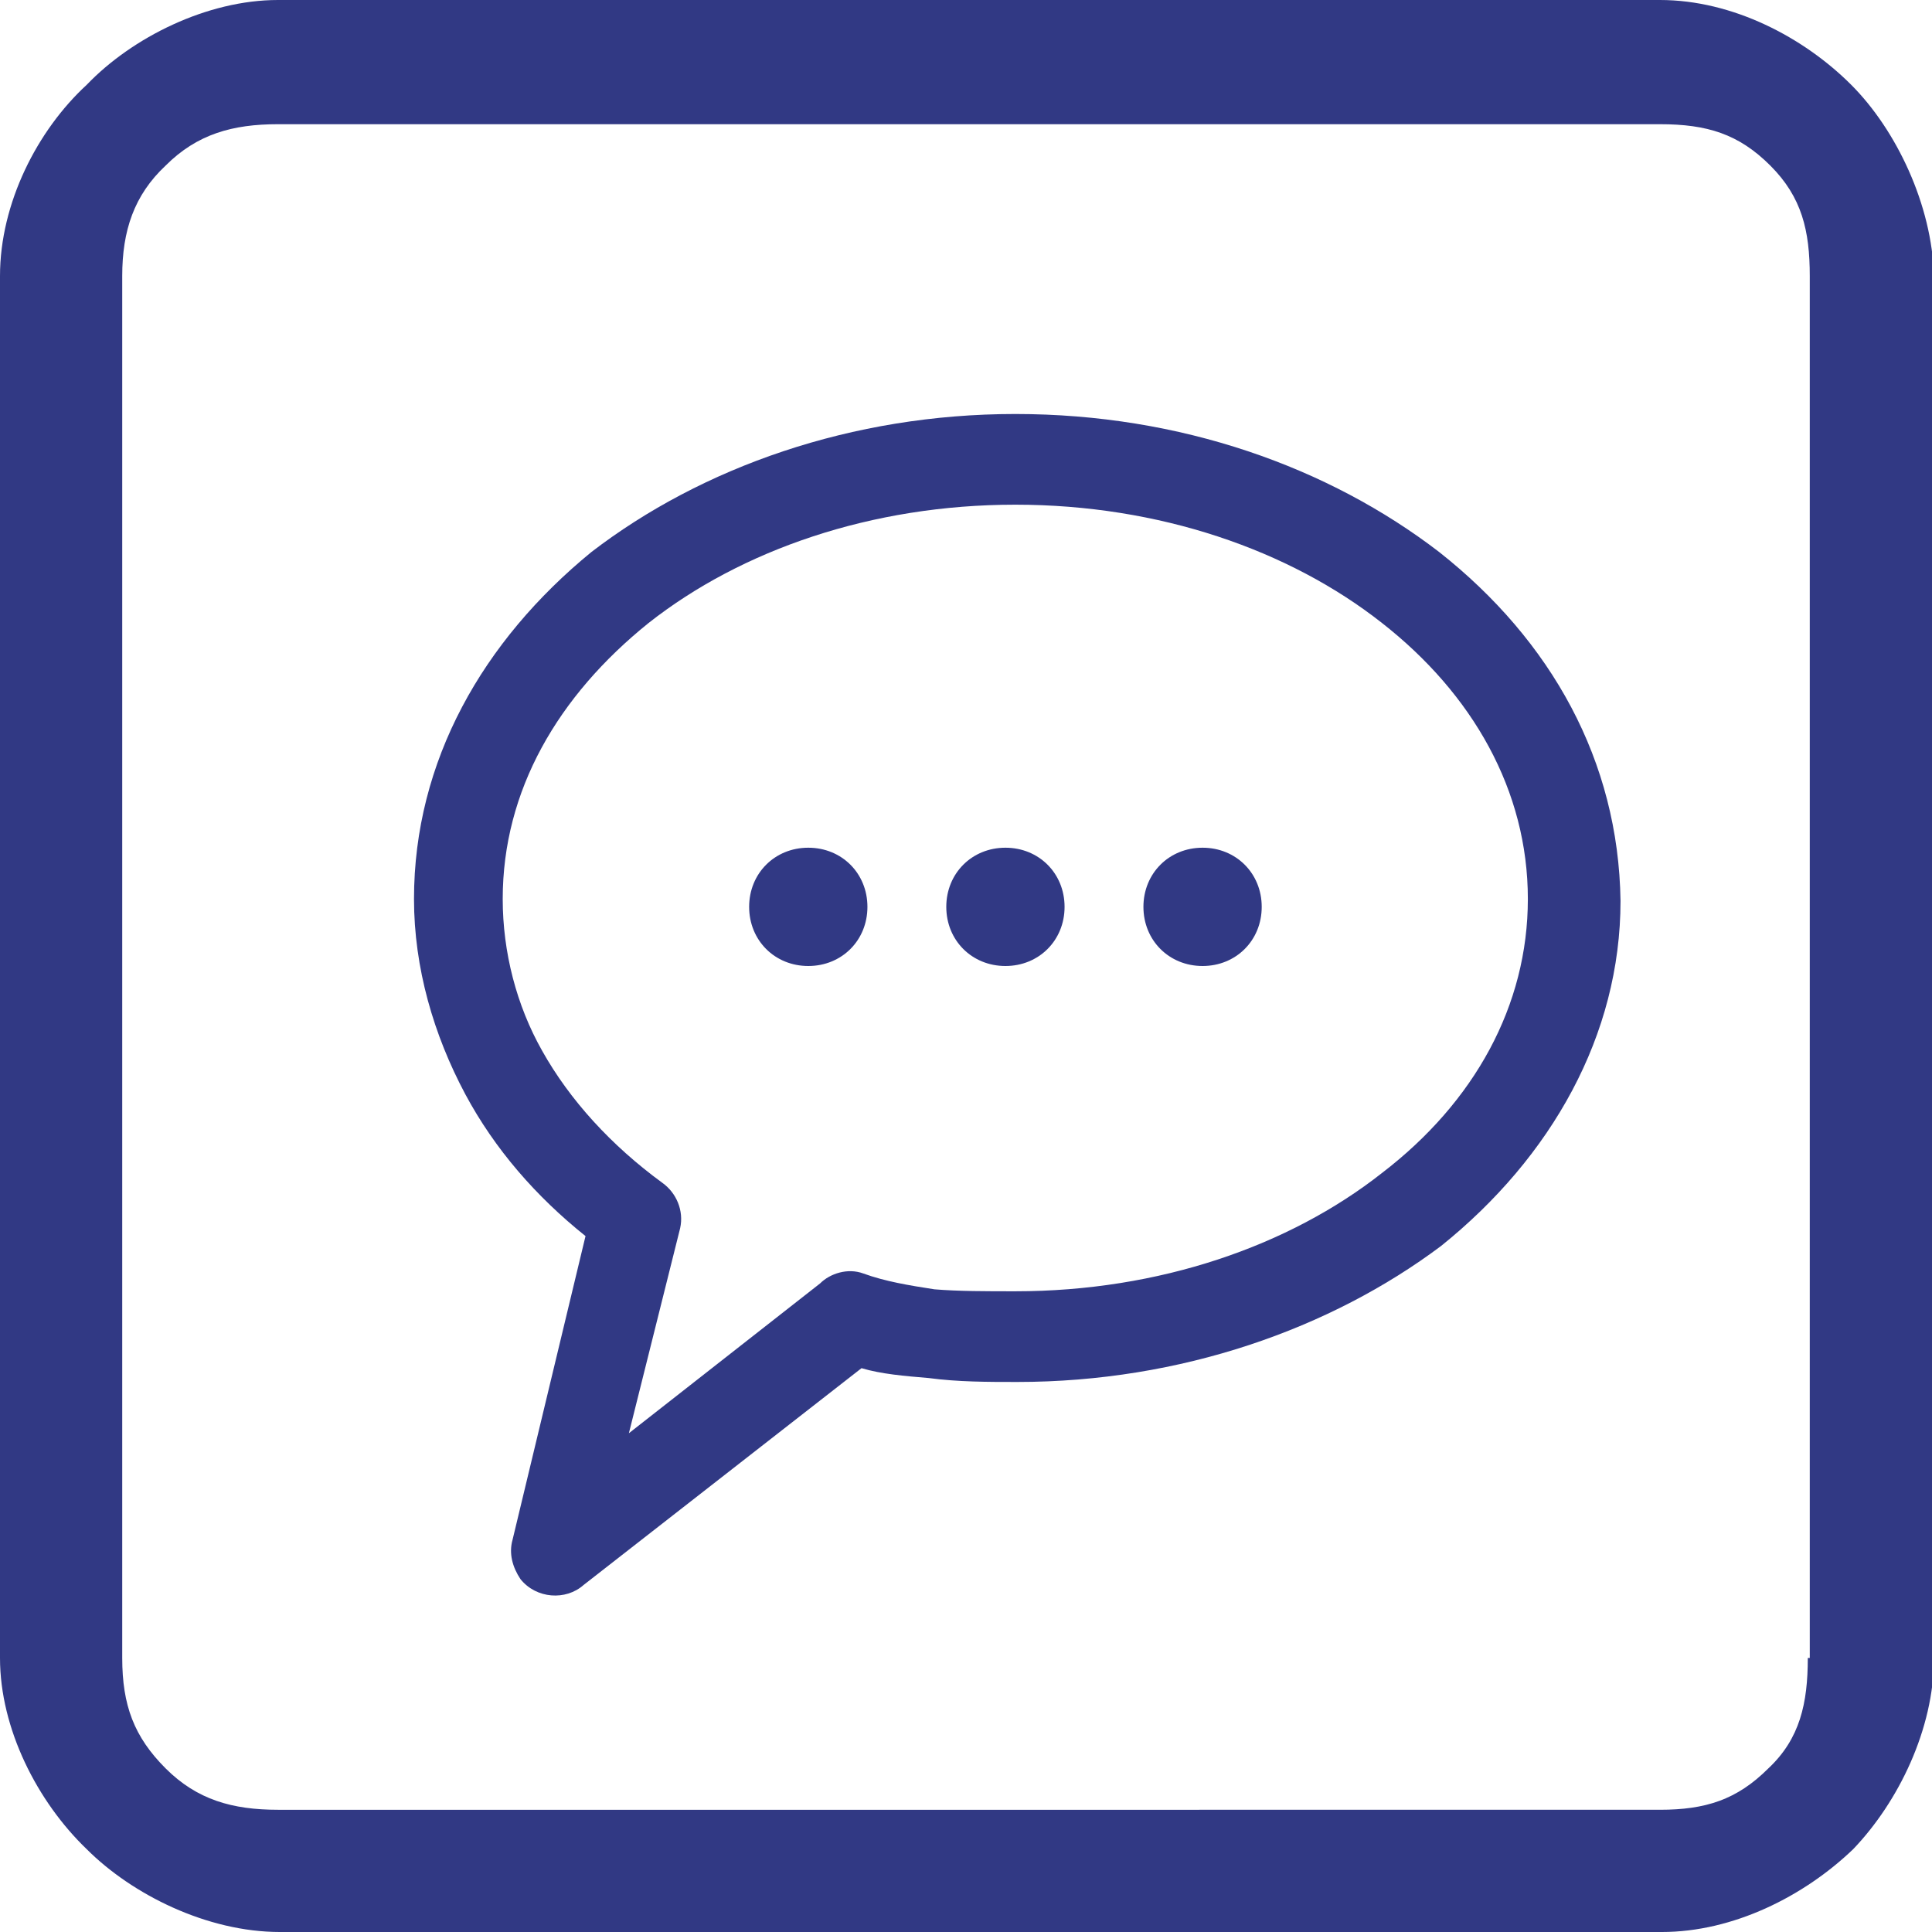
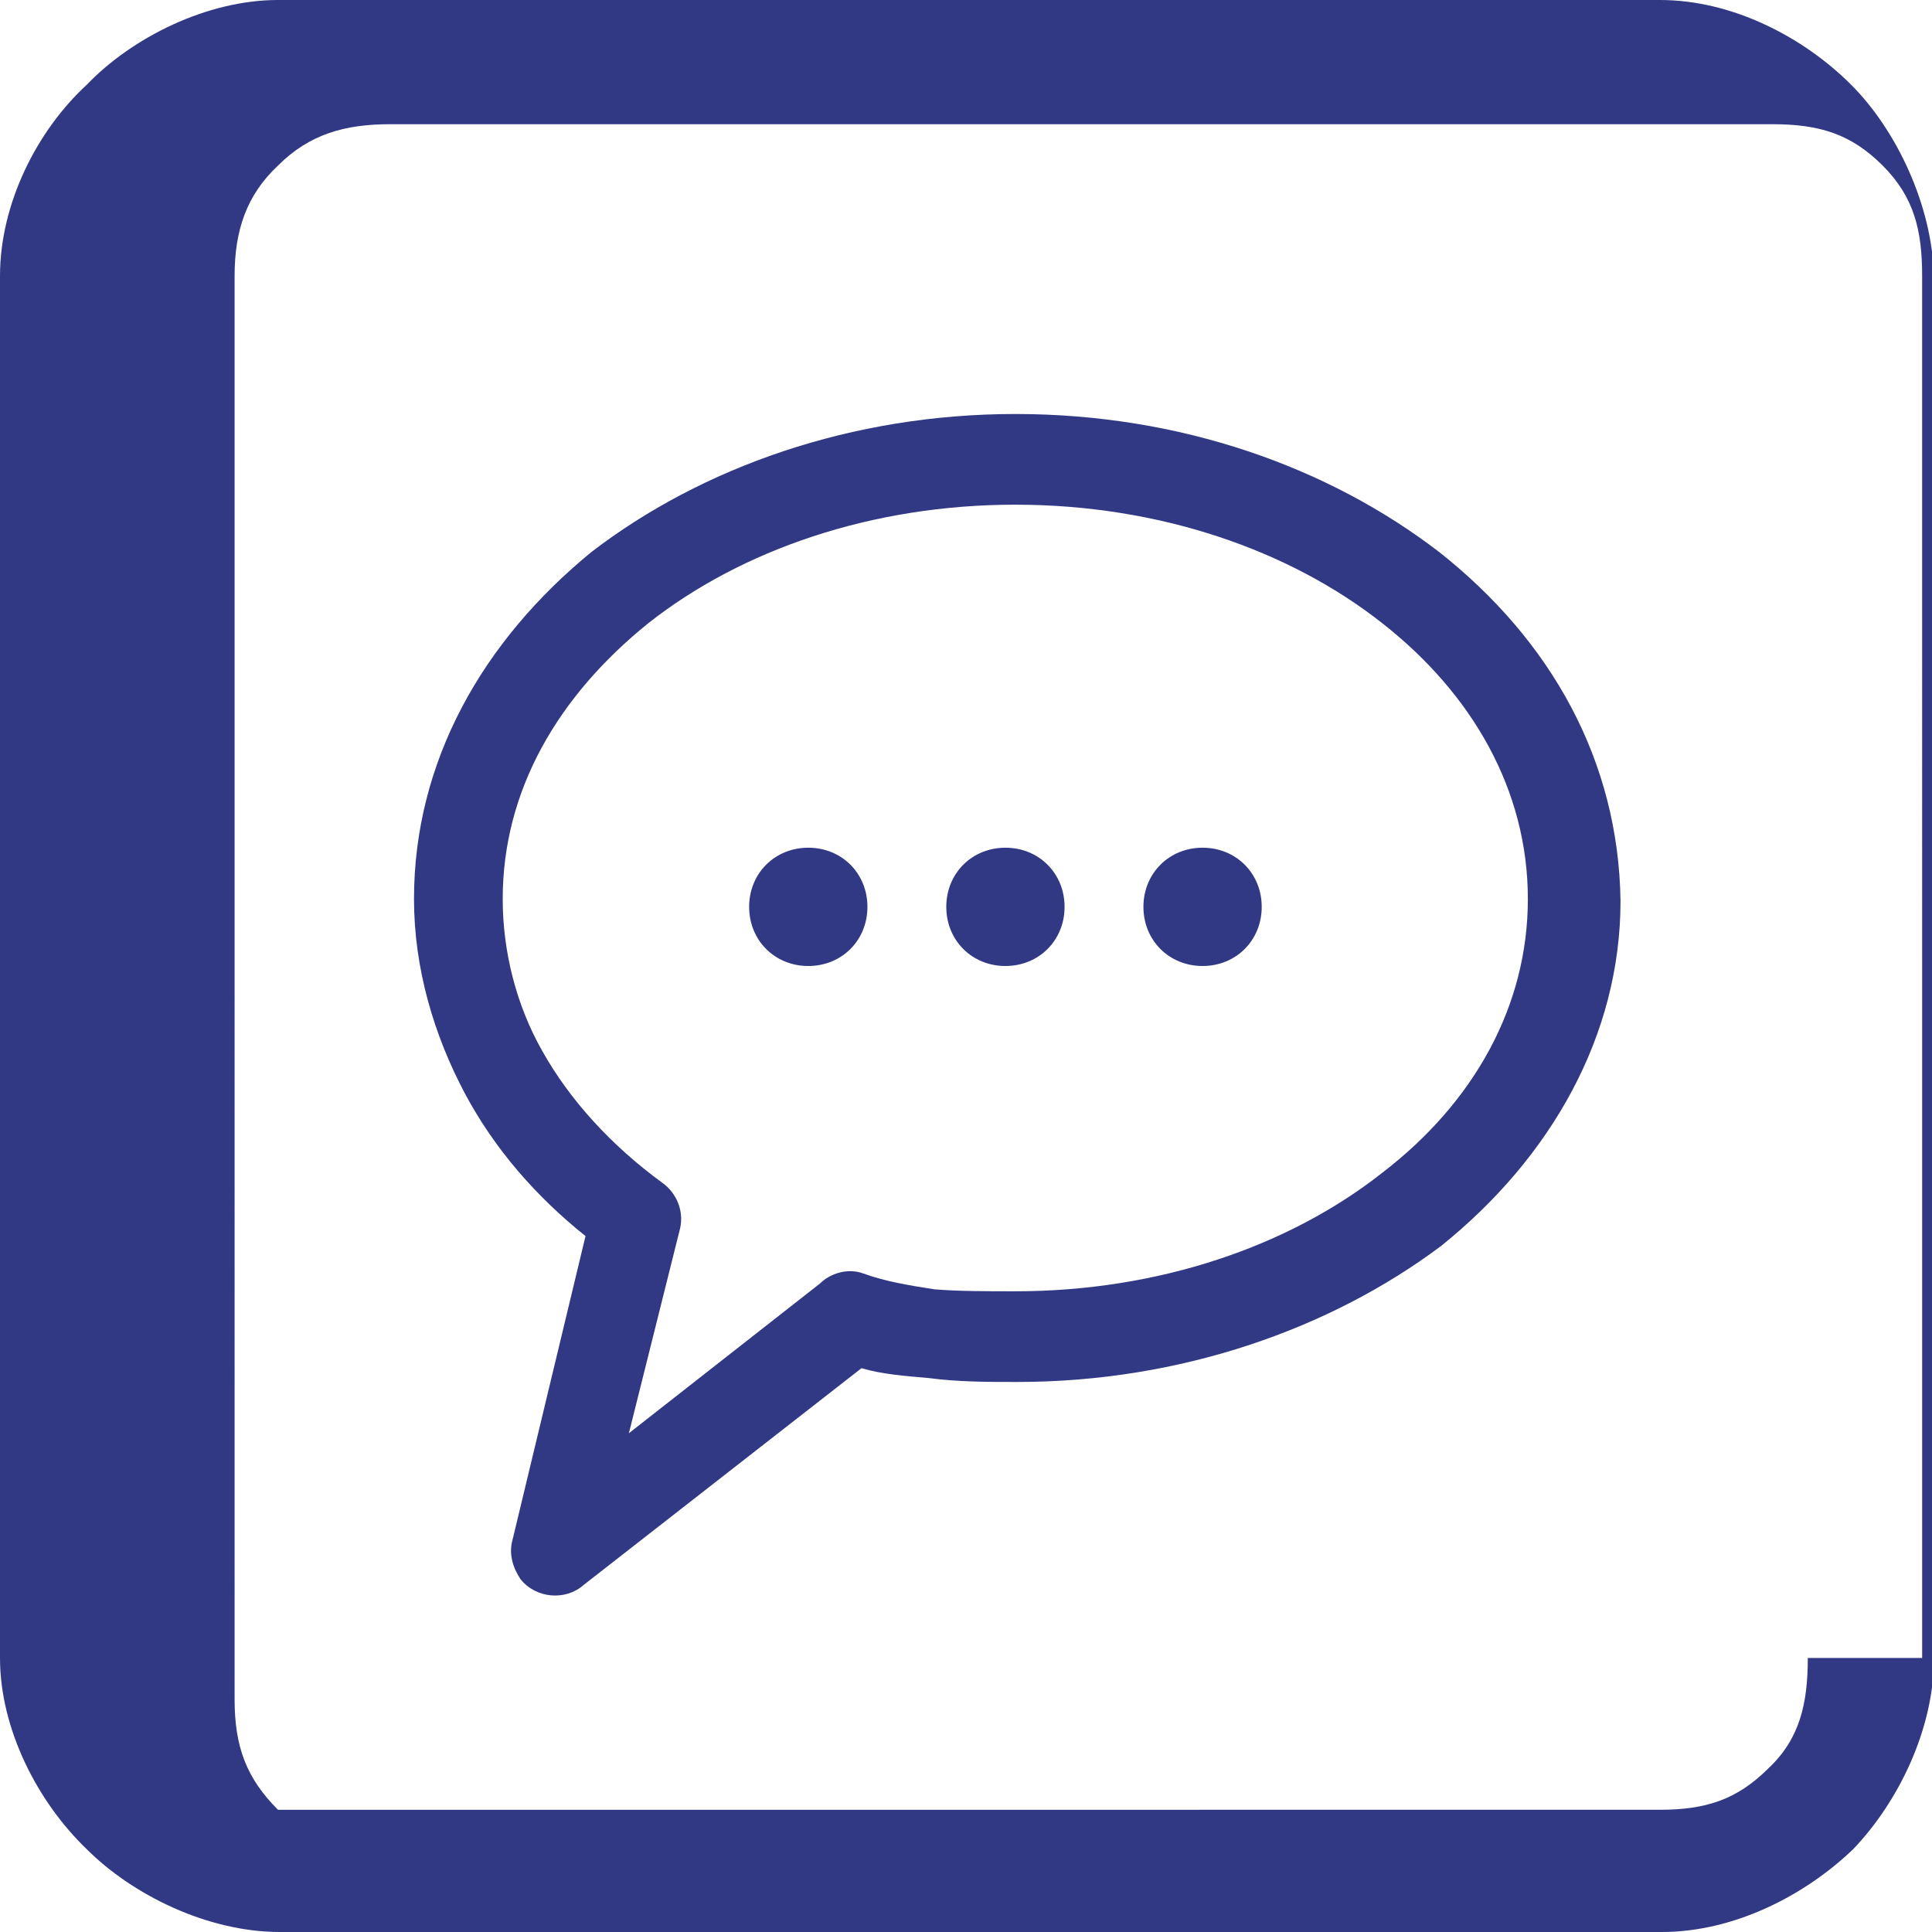
<svg xmlns="http://www.w3.org/2000/svg" version="1.1" id="图层_1" x="0px" y="0px" viewBox="0 0 98 98" style="enable-background:new 0 0 98 98;" xml:space="preserve">
  <style type="text/css">
	.st0{fill-rule:evenodd;clip-rule:evenodd;fill:#313984;}
</style>
  <g>
    <g>
-       <path class="st0" d="M93.9,4.3c-2.4-2.4-6-4.3-9.7-4.3H14.1h0c-3.6,0-7.4,1.9-9.7,4.3C1.9,6.6,0,10.3,0,14v70.1    c0,3.6,1.9,7.3,4.4,9.7c2.3,2.3,6.1,4.2,9.8,4.2h70.1c3.6,0,7.2-1.8,9.7-4.2c2.3-2.4,4.1-6.1,4.1-9.7V14    C98,10.4,96.2,6.6,93.9,4.3z M91.7,84.1c0,2.3-0.4,4.1-2,5.6c-1.6,1.6-3.2,2.1-5.5,2.1H14.1c-2.3,0-4.1-0.5-5.7-2.1    c-1.6-1.6-2.2-3.2-2.2-5.6V14c0-2.3,0.6-4.1,2.2-5.6c1.6-1.6,3.4-2.1,5.7-2.1h70.1c2.4,0,4,0.5,5.6,2.1c1.6,1.6,2,3.3,2,5.6V84.1z     M73,28c-5.6-4.3-13.1-7-21.5-7c-8.3,0-15.9,2.7-21.5,7C24.5,32.5,21,38.6,21,45.6c0,3.5,1,6.9,2.6,9.9c1.5,2.8,3.6,5.2,6.1,7.2    l-3.7,15.4c-0.2,0.7,0,1.4,0.4,2c0.8,1,2.3,1.1,3.2,0.3l14.1-11c1,0.3,2.2,0.4,3.4,0.5c1.5,0.2,3,0.2,4.5,0.2    c8.3,0,15.9-2.7,21.5-6.9c5.6-4.5,9.1-10.7,9.1-17.5C82.1,38.6,78.7,32.5,73,28z M70.1,59.5c-4.7,3.7-11.3,6-18.6,6    c-1.5,0-2.9,0-4.1-0.1c-1.3-0.2-2.5-0.4-3.6-0.8c-0.8-0.3-1.7,0-2.2,0.5l-9.7,7.6l2.6-10.4c0.2-0.9-0.2-1.8-0.9-2.3    c-2.6-1.9-4.7-4.2-6.1-6.7c-1.3-2.3-2-5-2-7.7c0-5.5,2.8-10.3,7.4-14c4.7-3.7,11.3-6,18.6-6c7.3,0,13.9,2.3,18.6,6    c4.6,3.6,7.4,8.5,7.4,14C77.5,51,74.8,55.9,70.1,59.5z M41,43c-1.7,0-3,1.3-3,3c0,1.7,1.3,3,3,3c1.7,0,3-1.3,3-3    C44,44.3,42.7,43,41,43z M51,43c-1.7,0-3,1.3-3,3c0,1.7,1.3,3,3,3c1.7,0,3-1.3,3-3C54,44.3,52.7,43,51,43z M61,43    c-1.7,0-3,1.3-3,3c0,1.7,1.3,3,3,3c1.7,0,3-1.3,3-3C64,44.3,62.7,43,61,43z" />
+       <path class="st0" d="M93.9,4.3c-2.4-2.4-6-4.3-9.7-4.3H14.1h0c-3.6,0-7.4,1.9-9.7,4.3C1.9,6.6,0,10.3,0,14v70.1    c0,3.6,1.9,7.3,4.4,9.7c2.3,2.3,6.1,4.2,9.8,4.2h70.1c3.6,0,7.2-1.8,9.7-4.2c2.3-2.4,4.1-6.1,4.1-9.7V14    C98,10.4,96.2,6.6,93.9,4.3z M91.7,84.1c0,2.3-0.4,4.1-2,5.6c-1.6,1.6-3.2,2.1-5.5,2.1H14.1c-1.6-1.6-2.2-3.2-2.2-5.6V14c0-2.3,0.6-4.1,2.2-5.6c1.6-1.6,3.4-2.1,5.7-2.1h70.1c2.4,0,4,0.5,5.6,2.1c1.6,1.6,2,3.3,2,5.6V84.1z     M73,28c-5.6-4.3-13.1-7-21.5-7c-8.3,0-15.9,2.7-21.5,7C24.5,32.5,21,38.6,21,45.6c0,3.5,1,6.9,2.6,9.9c1.5,2.8,3.6,5.2,6.1,7.2    l-3.7,15.4c-0.2,0.7,0,1.4,0.4,2c0.8,1,2.3,1.1,3.2,0.3l14.1-11c1,0.3,2.2,0.4,3.4,0.5c1.5,0.2,3,0.2,4.5,0.2    c8.3,0,15.9-2.7,21.5-6.9c5.6-4.5,9.1-10.7,9.1-17.5C82.1,38.6,78.7,32.5,73,28z M70.1,59.5c-4.7,3.7-11.3,6-18.6,6    c-1.5,0-2.9,0-4.1-0.1c-1.3-0.2-2.5-0.4-3.6-0.8c-0.8-0.3-1.7,0-2.2,0.5l-9.7,7.6l2.6-10.4c0.2-0.9-0.2-1.8-0.9-2.3    c-2.6-1.9-4.7-4.2-6.1-6.7c-1.3-2.3-2-5-2-7.7c0-5.5,2.8-10.3,7.4-14c4.7-3.7,11.3-6,18.6-6c7.3,0,13.9,2.3,18.6,6    c4.6,3.6,7.4,8.5,7.4,14C77.5,51,74.8,55.9,70.1,59.5z M41,43c-1.7,0-3,1.3-3,3c0,1.7,1.3,3,3,3c1.7,0,3-1.3,3-3    C44,44.3,42.7,43,41,43z M51,43c-1.7,0-3,1.3-3,3c0,1.7,1.3,3,3,3c1.7,0,3-1.3,3-3C54,44.3,52.7,43,51,43z M61,43    c-1.7,0-3,1.3-3,3c0,1.7,1.3,3,3,3c1.7,0,3-1.3,3-3C64,44.3,62.7,43,61,43z" />
    </g>
  </g>
</svg>